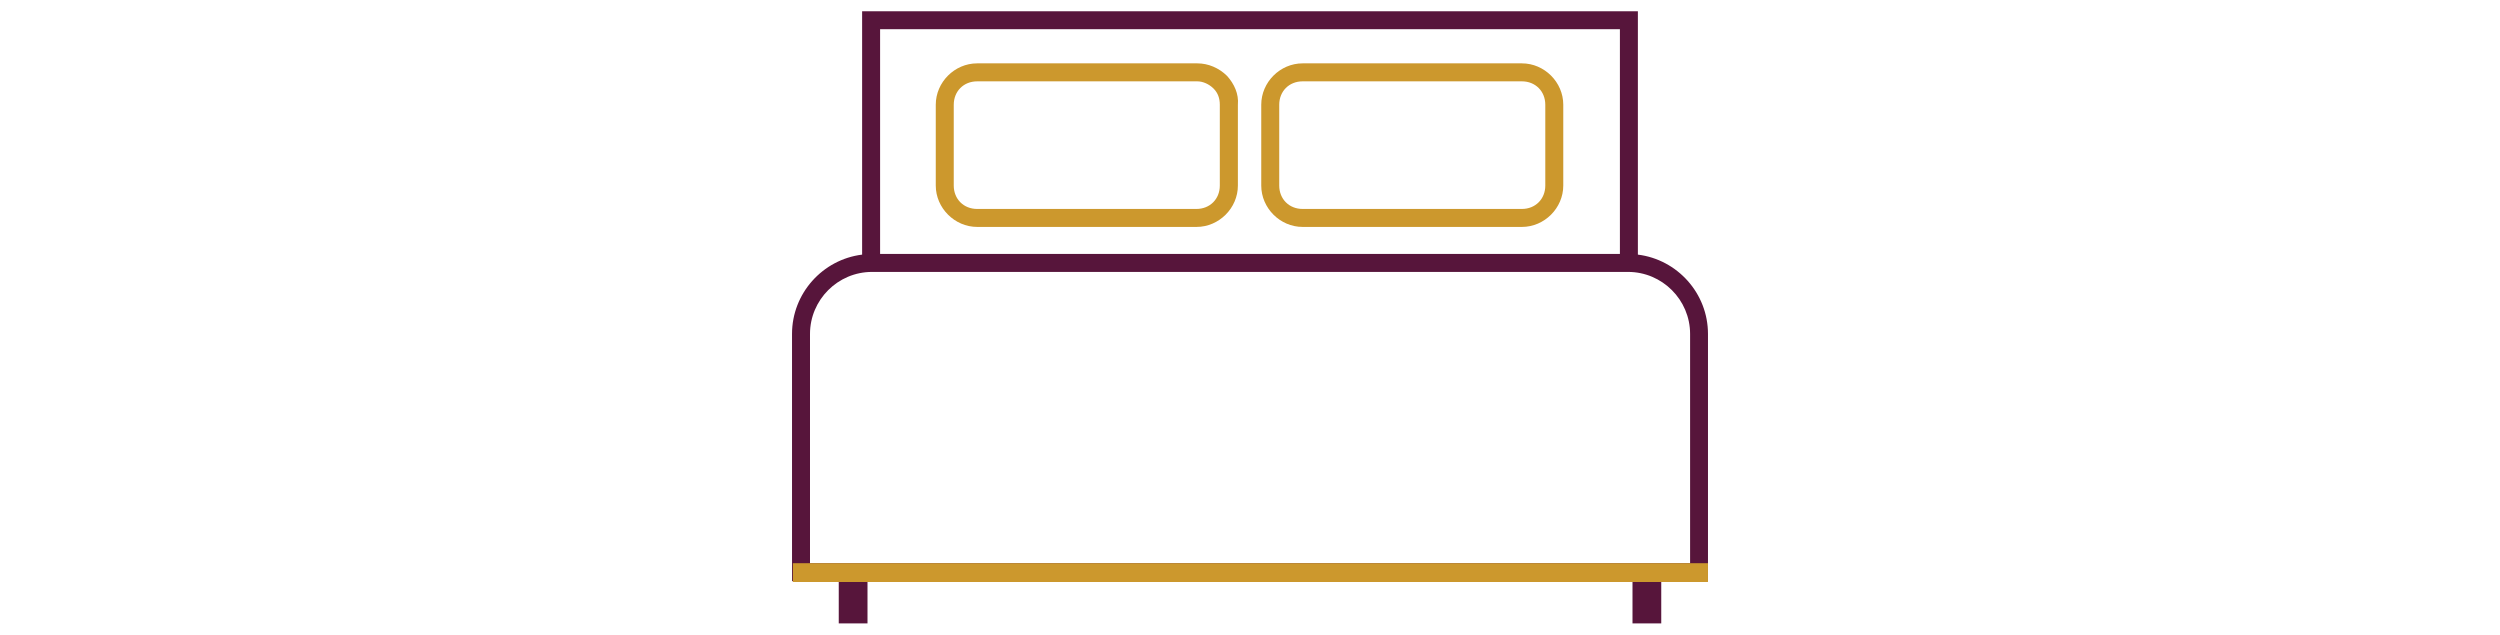
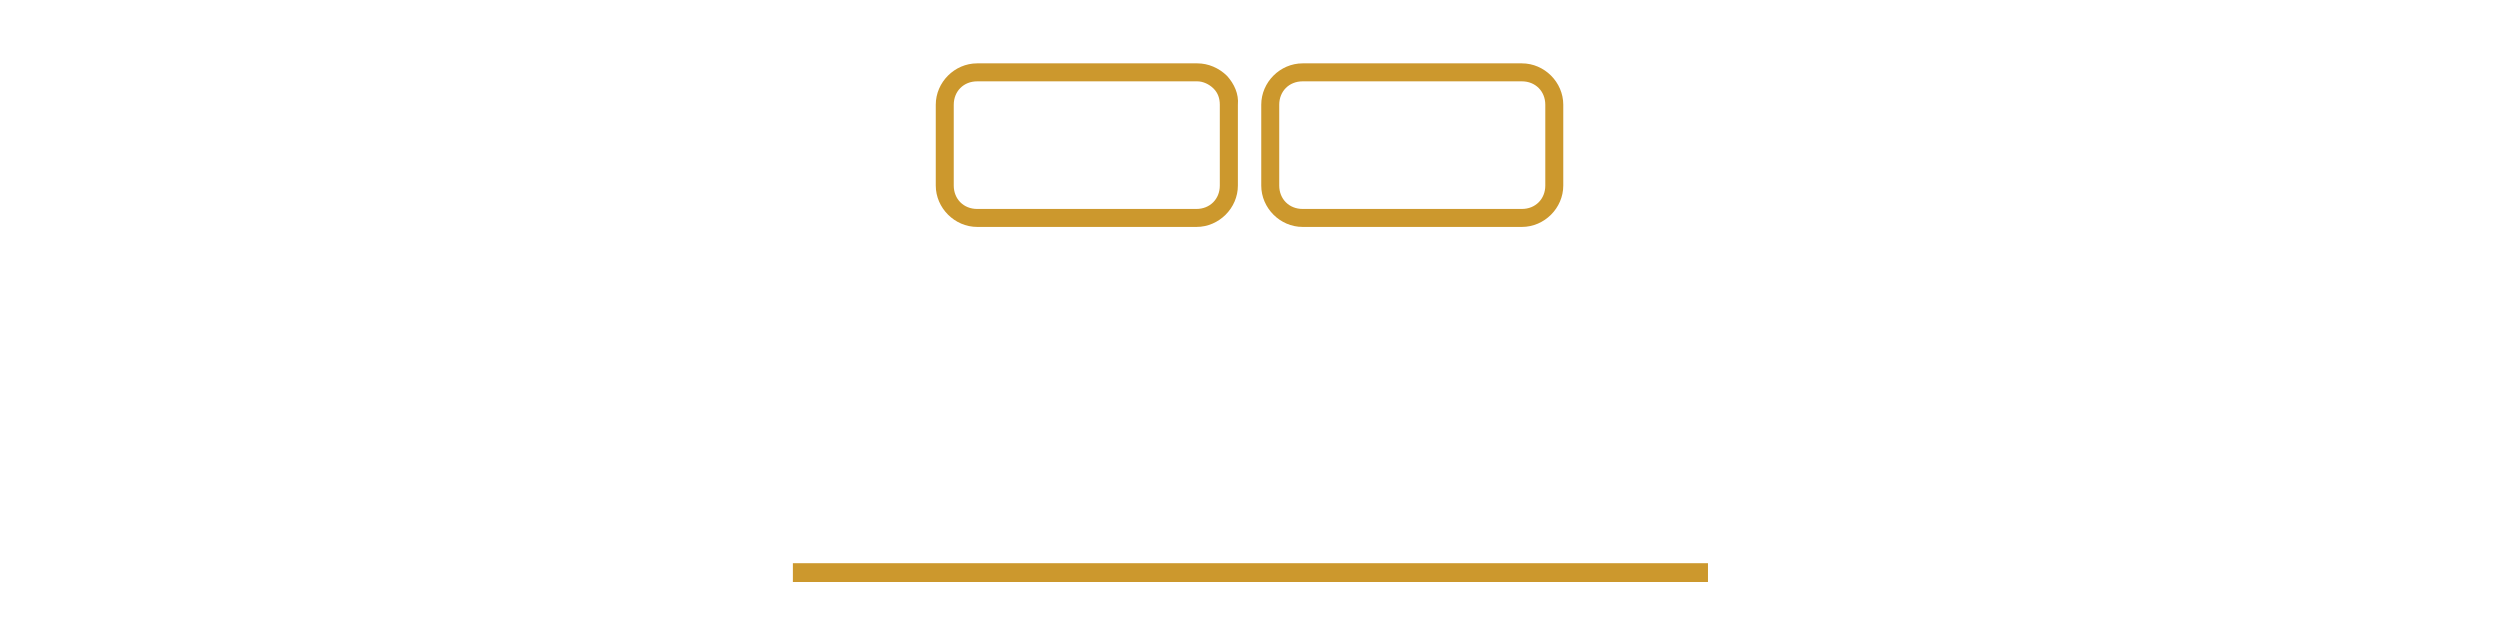
<svg xmlns="http://www.w3.org/2000/svg" version="1.1" id="Calque_1" x="0px" y="0px" viewBox="0 0 2600 660" style="enable-background:new 0 0 2600 660;" xml:space="preserve">
  <style type="text/css">
	.st0{fill:#57153B;}
	.st1{fill:#CC982D;}
</style>
  <g>
-     <path class="st0" d="M1703.4,264.8c0-31.4,0-253.1,0-253.1H896.6v253.1c-41,5.1-72.9,40.2-72.9,82.5v257.1h48.6v43.9h29.9v-43.9   h795.6v43.9h29.9v-43.9h48.6V347.3C1776.3,305,1744.4,269.9,1703.4,264.8z M915.3,30.4h769.4v233.7H915.3V30.4z M1757.6,585.7   H842.4V347.3c0-35.5,29-64.5,64.5-64.5h786.3c35.5,0,64.5,29,64.5,64.5V585.7z" />
    <path class="st1" d="M1776.3,585.7v19.6H824.6v-19.6H1776.3z M973.2,193v-84.1c0-23.4,19.6-43,43-43h229.1   c11.2,0,22.4,4.7,30.9,13.1c7.5,8.4,12.2,18.7,11.2,29.9V193c0,23.4-19.6,43-43,43h-228.1C992.9,236,973.2,216.4,973.2,193z    M991.9,193c0,14,10.3,24.3,24.3,24.3h228.1c14,0,24.3-10.3,24.3-24.3v-84.1c0-6.5-1.9-12.2-6.5-16.8c-4.7-4.7-11.2-7.5-16.8-7.5   h-229.1c-14,0-24.3,10.3-24.3,24.3V193z M1311.7,193v-84.1c0-23.4,19.6-43,43-43h228.1c23.4,0,43,19.6,43,43V193   c0,23.4-19.6,43-43,43h-228.1C1331.3,236,1311.7,216.4,1311.7,193z M1330.4,193c0,14,10.3,24.3,24.3,24.3h228.1   c14,0,24.3-10.3,24.3-24.3v-84.1c0-14-10.3-24.3-24.3-24.3h-228.1c-14,0-24.3,10.3-24.3,24.3V193z" />
  </g>
</svg>